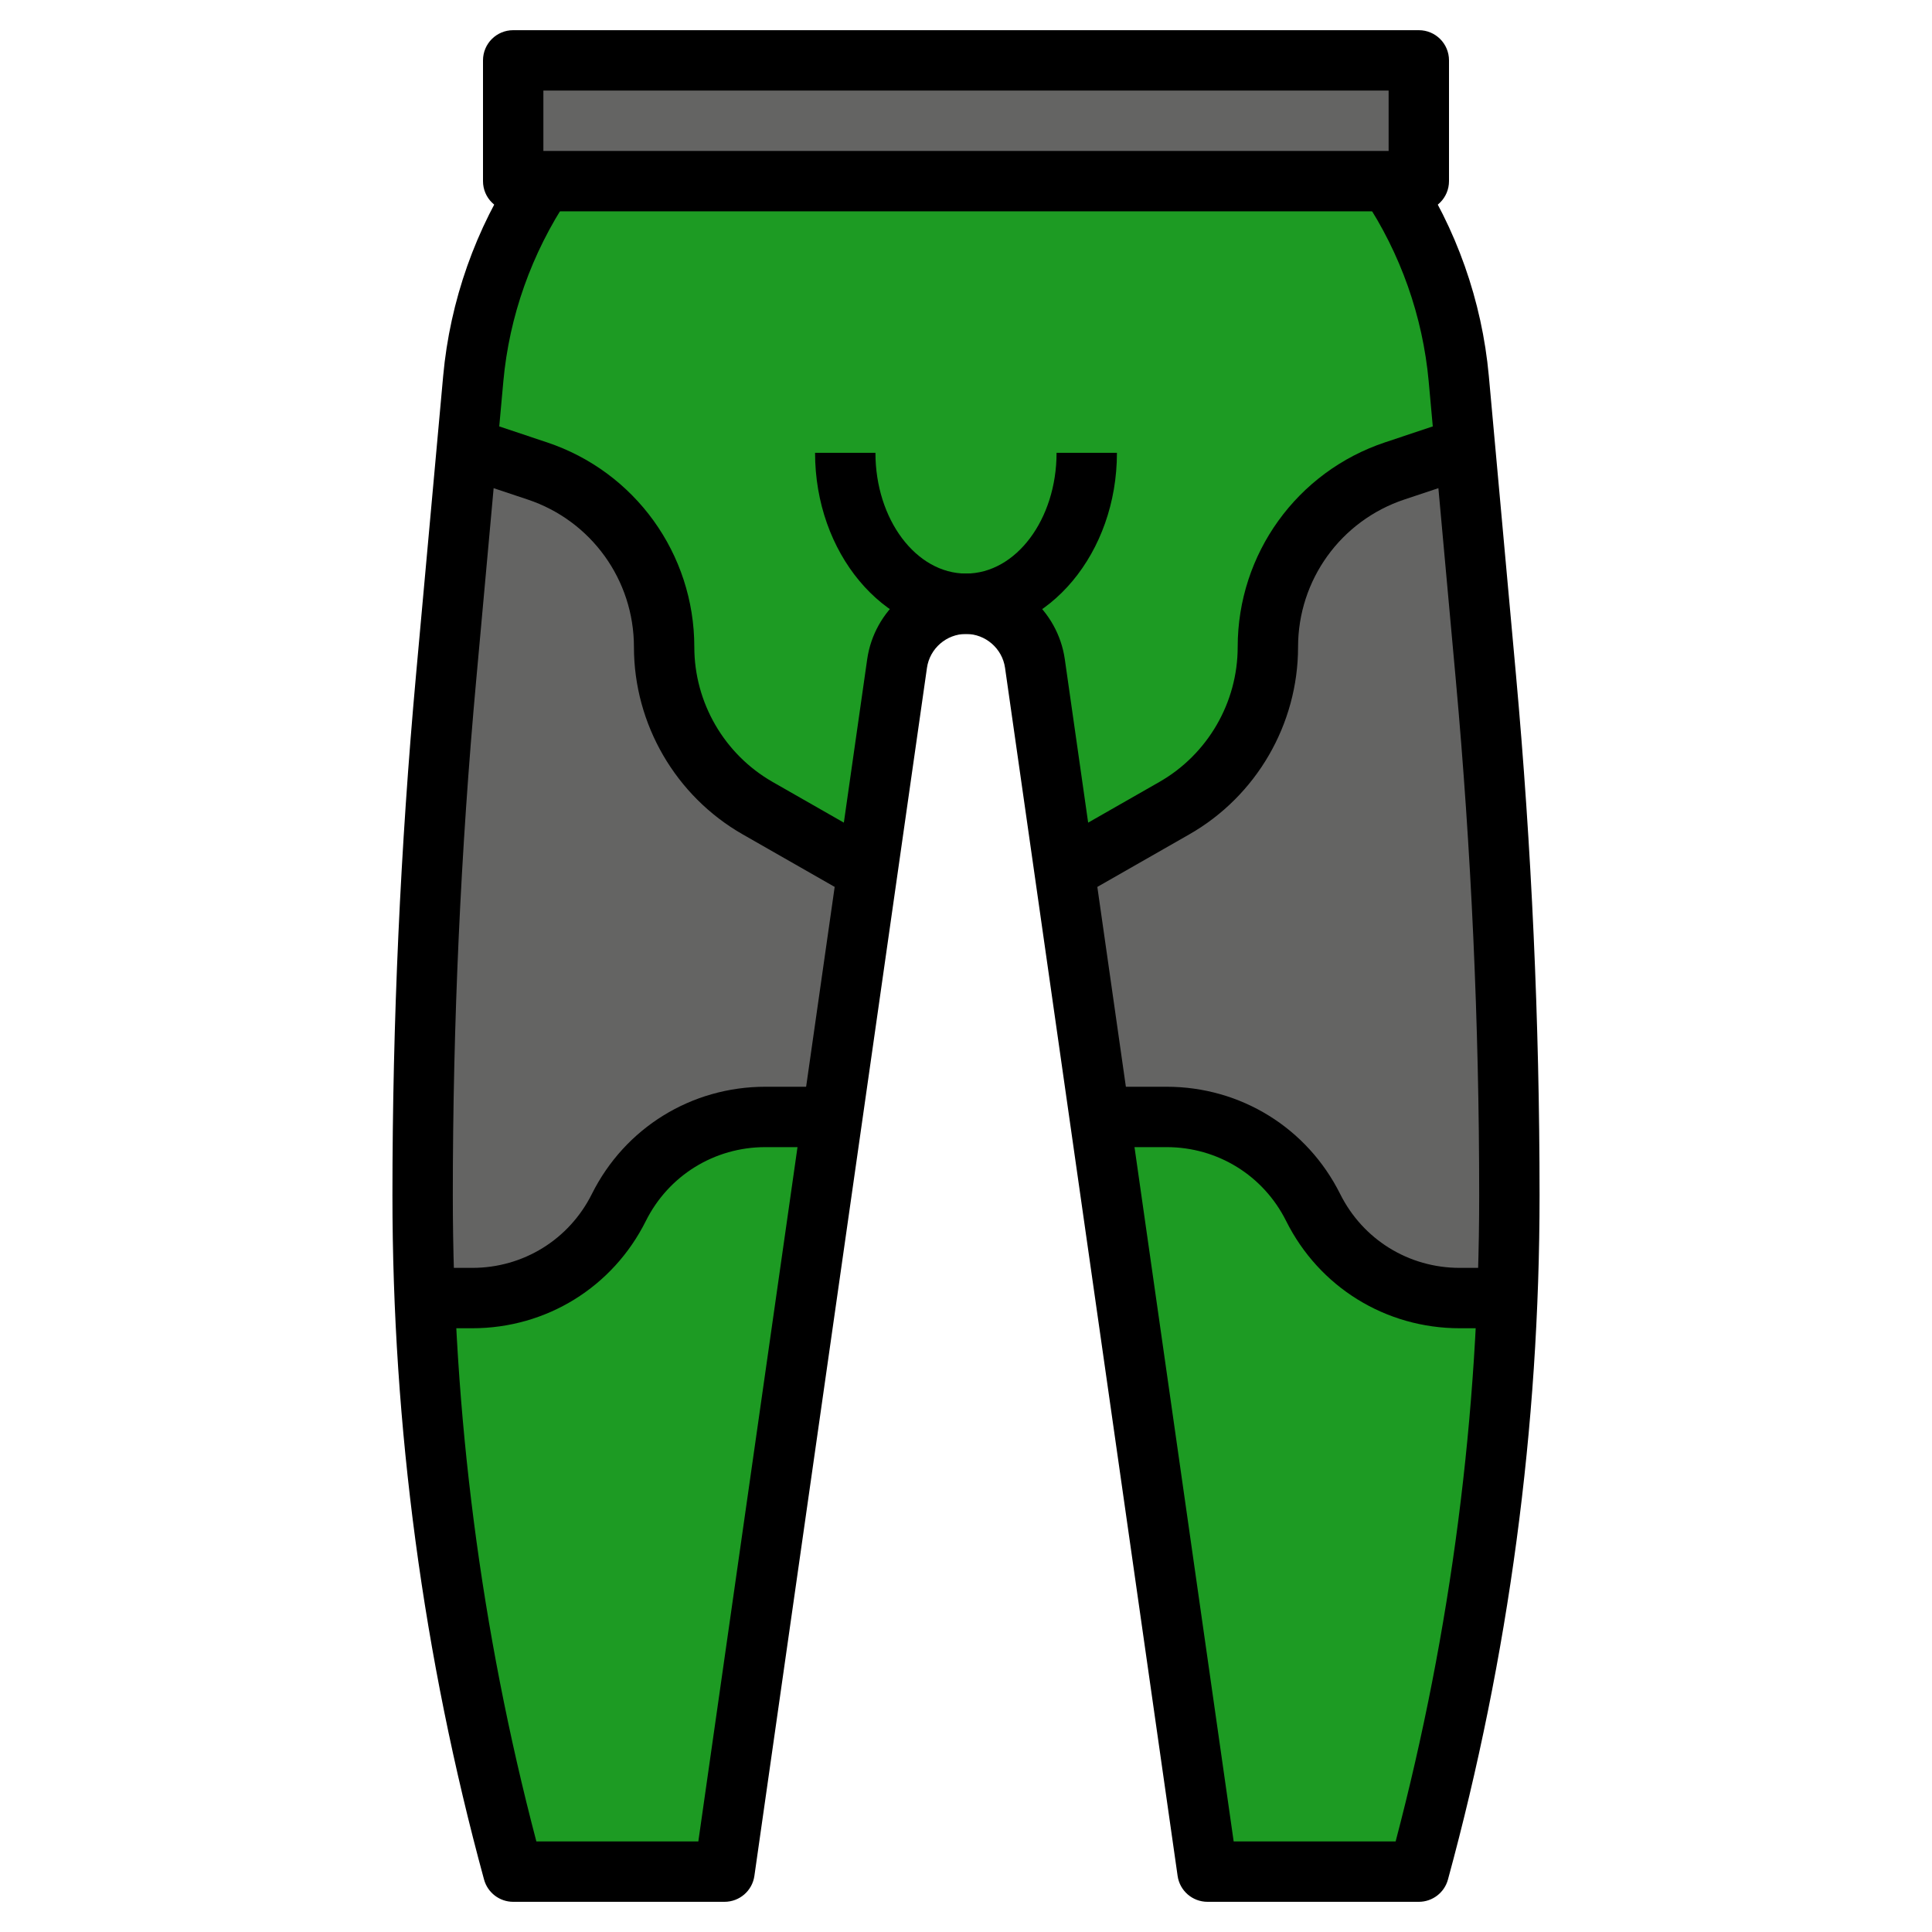
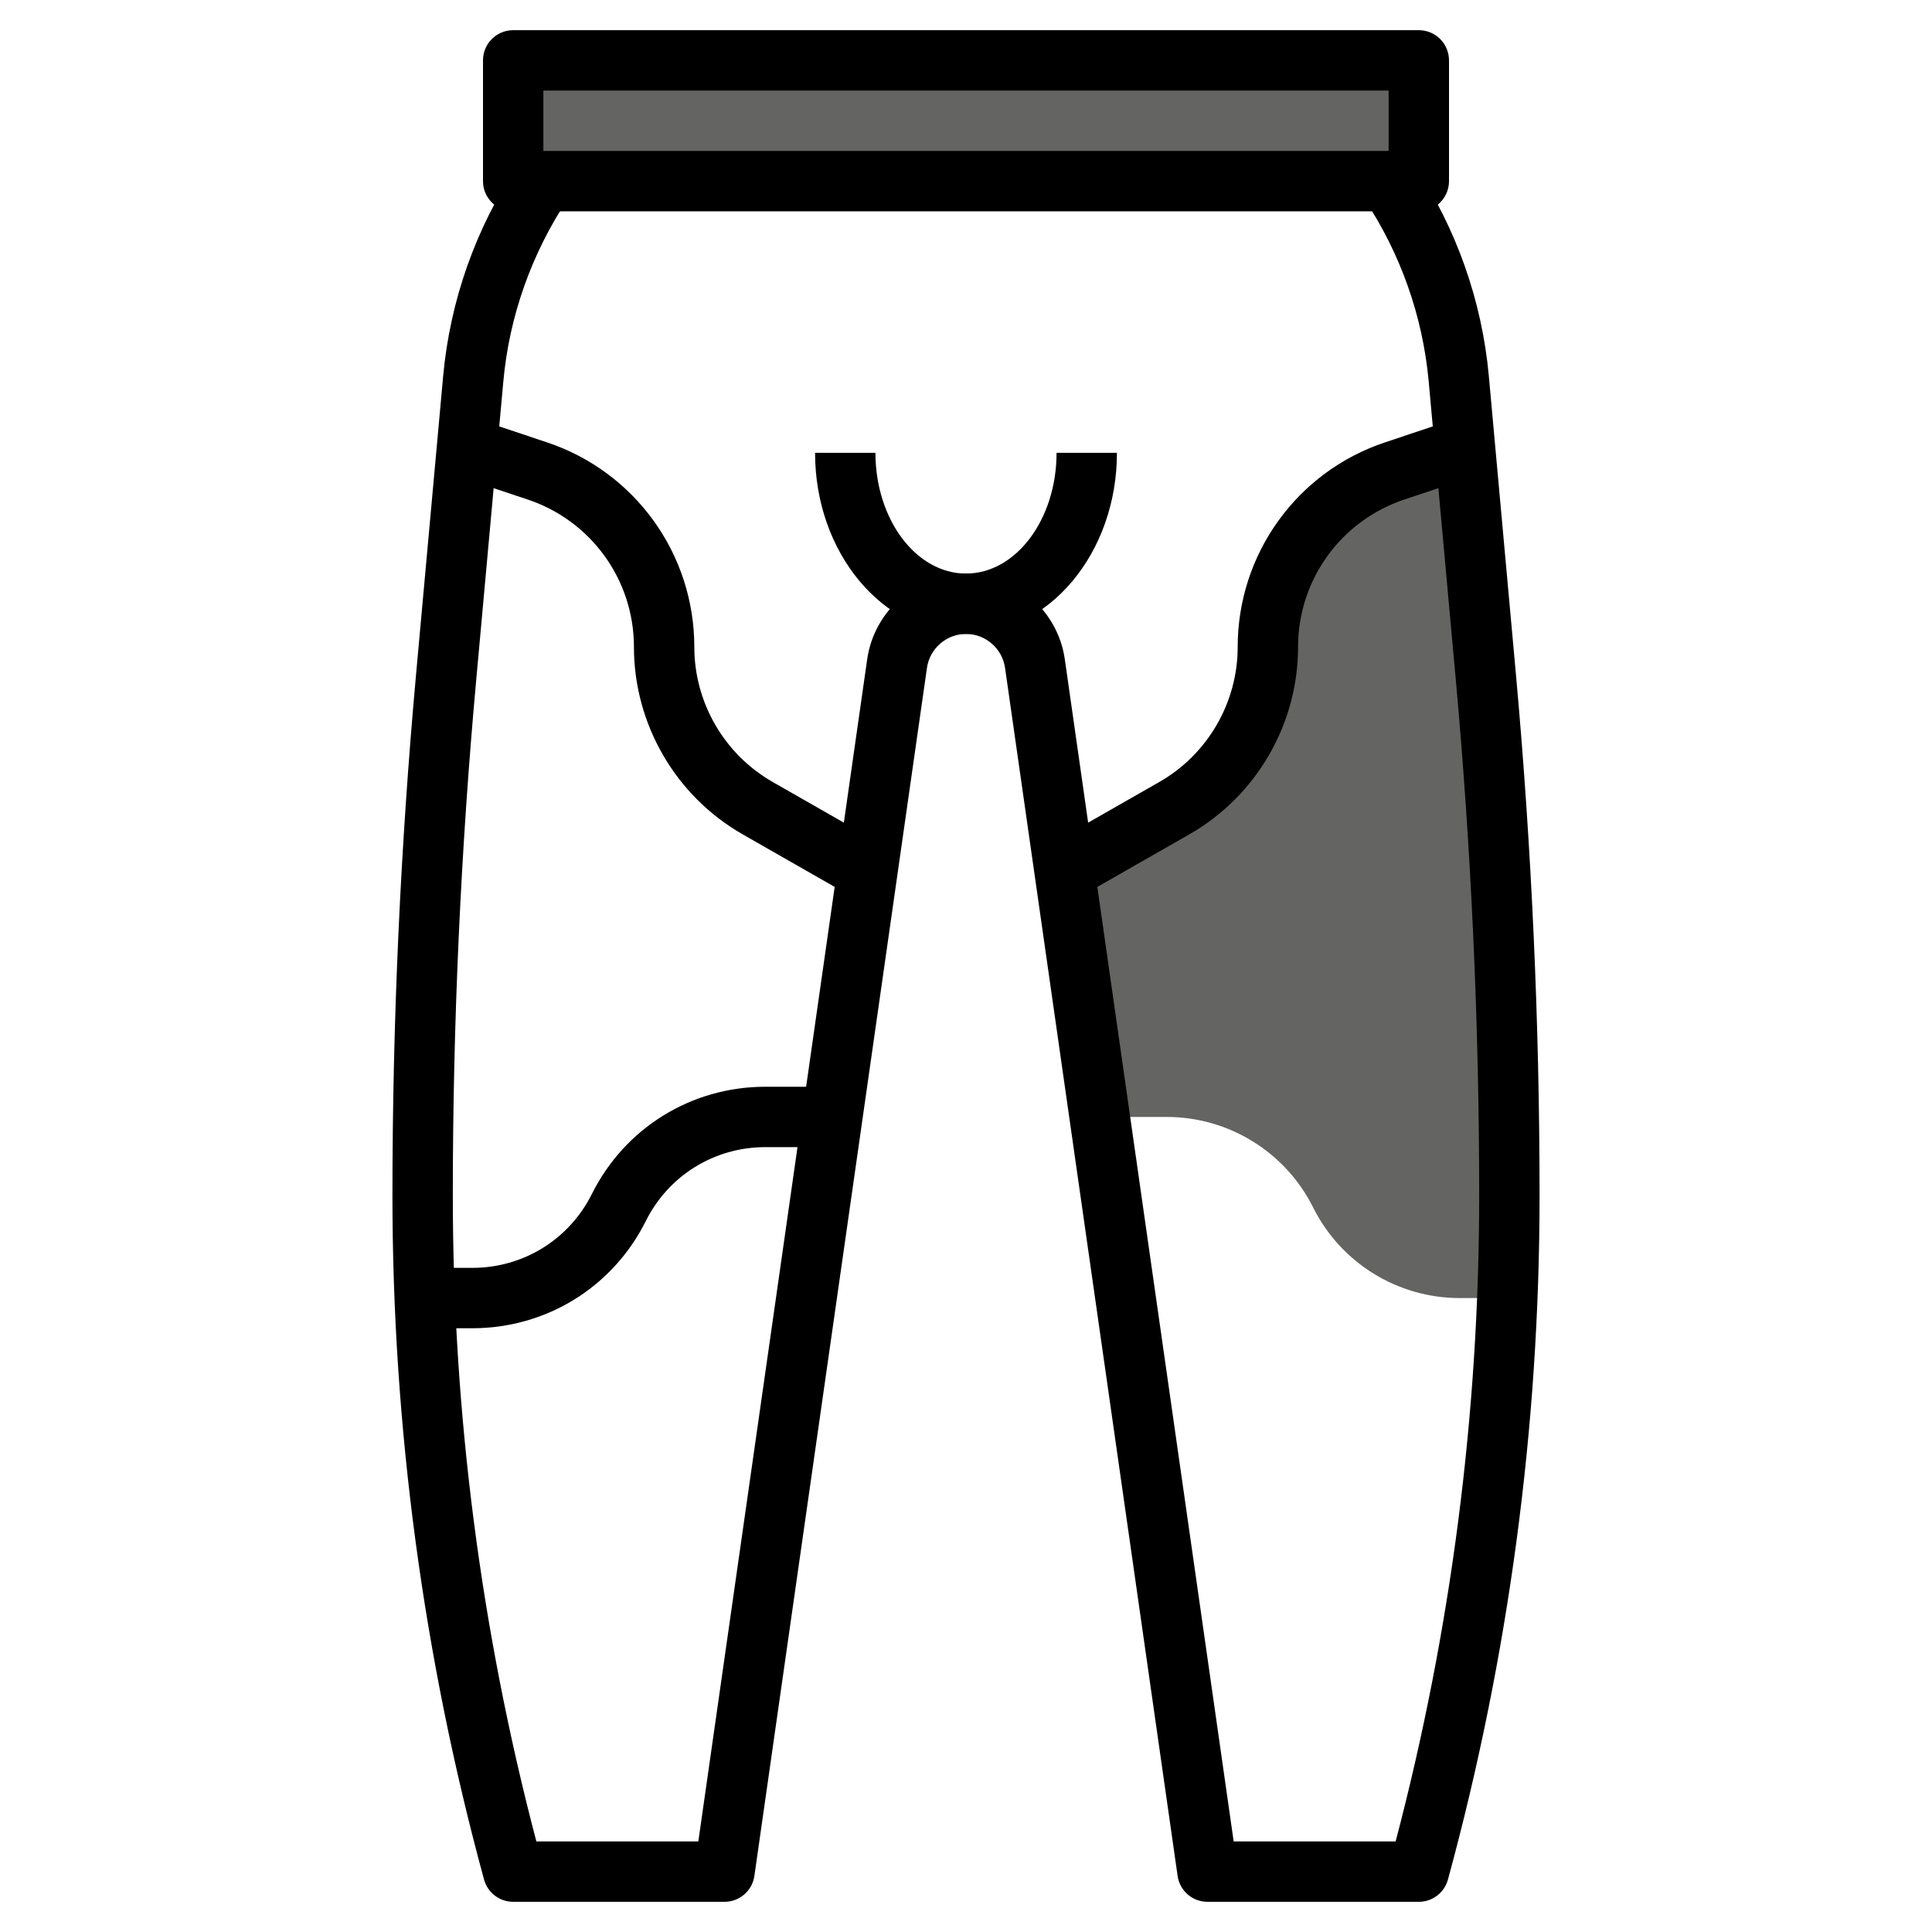
<svg xmlns="http://www.w3.org/2000/svg" id="Layer_3" enable-background="new 0 0 64 64" height="512px" viewBox="0 0 64 64" width="512px" class="hovered-paths">
  <g>
    <path d="m17 2h30v4h-30z" fill="#f5b953" data-original="#F5B953" class="" data-old_color="#f5b953" style="fill:#646463" />
-     <path d="m46 6 .028.042c1.294 1.941 2.083 4.175 2.294 6.498l.9 9.897c.518 5.706.778 11.432.778 17.161 0 7.567-1.009 15.101-3 22.402h-7l-5.717-40.02c-.162-1.136-1.135-1.98-2.283-1.98-1.148 0-2.121.844-2.283 1.98l-5.717 40.02h-7c-1.991-7.301-3-14.834-3-22.402 0-5.729.26-11.455.778-17.161l.9-9.897c.211-2.323 1-4.557 2.294-6.498l.028-.042" fill="#4472b2" data-original="#4472B2" class="hovered-path active-path" data-old_color="#4472b2" style="fill:#1D9B23" />
-     <path d="m25.098 26.77c-1.916-1.094-3.098-3.132-3.098-5.338 0-2.647-1.694-4.996-4.204-5.833l-1.796-.599h-.545l-.676 7.437c-.519 5.706-.779 11.432-.779 17.161 0 1.135.03 2.269.076 3.402h1.57c2.056 0 3.935-1.161 4.854-3s2.798-3 4.854-3h2.217l1.164-8.151z" fill="#f5b953" data-original="#F5B953" class="" data-old_color="#f5b953" style="fill:#646463" />
    <path d="m46.204 15.599c-2.51.836-4.204 3.186-4.204 5.833 0 2.206-1.182 4.244-3.098 5.339l-3.638 2.079 1.165 8.15h2.217c2.056 0 3.935 1.161 4.854 3s2.798 3 4.854 3h1.57c.046-1.133.076-2.267.076-3.402 0-5.729-.26-11.455-.778-17.161l-.677-7.437h-.545z" fill="#f5b953" data-original="#F5B953" class="" data-old_color="#f5b953" style="fill:#646463" />
    <path d="m47 7h-30c-.553 0-1-.447-1-1v-4c0-.553.447-1 1-1h30c.553 0 1 .447 1 1v4c0 .553-.447 1-1 1zm-29-2h28v-2h-28z" data-original="#000000" class="" style="fill:#000000" />
    <path d="m47 63h-7c-.498 0-.92-.366-.99-.858l-5.717-40.021c-.092-.639-.647-1.121-1.293-1.121s-1.201.482-1.293 1.122l-5.717 40.02c-.07.492-.492.858-.99.858h-7c-.451 0-.846-.302-.965-.737-2.014-7.384-3.035-15.01-3.035-22.664 0-5.735.264-11.54.782-17.252l.899-9.897c.227-2.481 1.076-4.889 2.458-6.962l.861.512.829.56c-1.223 1.834-1.959 3.92-2.155 6.071l-.899 9.897c-.514 5.652-.775 11.396-.775 17.071 0 7.223.931 14.418 2.768 21.401h5.365l5.594-39.162c.232-1.618 1.639-2.838 3.273-2.838s3.041 1.22 3.273 2.837l5.594 39.163h5.365c1.837-6.983 2.768-14.179 2.768-21.401 0-5.675-.261-11.419-.774-17.07l-.899-9.897c-.196-2.151-.933-4.237-2.13-6.034l1.633-1.156.028.042c1.385 2.078 2.234 4.485 2.461 6.967l.899 9.897c.518 5.711.782 11.515.782 17.251 0 7.654-1.021 15.28-3.035 22.664-.119.435-.514.737-.965.737z" data-original="#000000" class="" style="fill:#000000" />
    <path d="m28.504 29.868-3.902-2.229c-2.222-1.27-3.602-3.649-3.602-6.207 0-2.22-1.415-4.183-3.521-4.885l-1.796-.599.633-1.896 1.796.599c2.924.973 4.888 3.699 4.888 6.781 0 1.843.994 3.556 2.594 4.471l3.902 2.229z" data-original="#000000" class="" style="fill:#000000" />
    <path d="m15.646 44h-1.646v-2h1.646c1.688 0 3.206-.938 3.96-2.447 1.094-2.192 3.297-3.553 5.748-3.553h2.646v2h-2.646c-1.688 0-3.206.938-3.96 2.447-1.094 2.192-3.297 3.553-5.748 3.553z" data-original="#000000" class="" style="fill:#000000" />
    <path d="m35.496 29.868-.992-1.736 3.902-2.229c1.6-.915 2.594-2.628 2.594-4.471 0-3.082 1.964-5.808 4.888-6.781l1.796-.599.633 1.896-1.796.599c-2.106.702-3.521 2.665-3.521 4.885 0 2.559-1.38 4.938-3.602 6.207z" data-original="#000000" class="" style="fill:#000000" />
-     <path d="m50 44h-1.646c-2.451 0-4.654-1.361-5.749-3.553-.753-1.509-2.271-2.447-3.959-2.447h-2.646v-2h2.646c2.451 0 4.654 1.361 5.749 3.553.754 1.51 2.271 2.447 3.96 2.447h1.645z" data-original="#000000" class="" style="fill:#000000" />
    <path d="m32 21c-2.757 0-5-2.691-5-6h2c0 2.206 1.346 4 3 4s3-1.794 3-4h2c0 3.309-2.243 6-5 6z" data-original="#000000" class="" style="fill:#000000" />
  </g>
</svg>